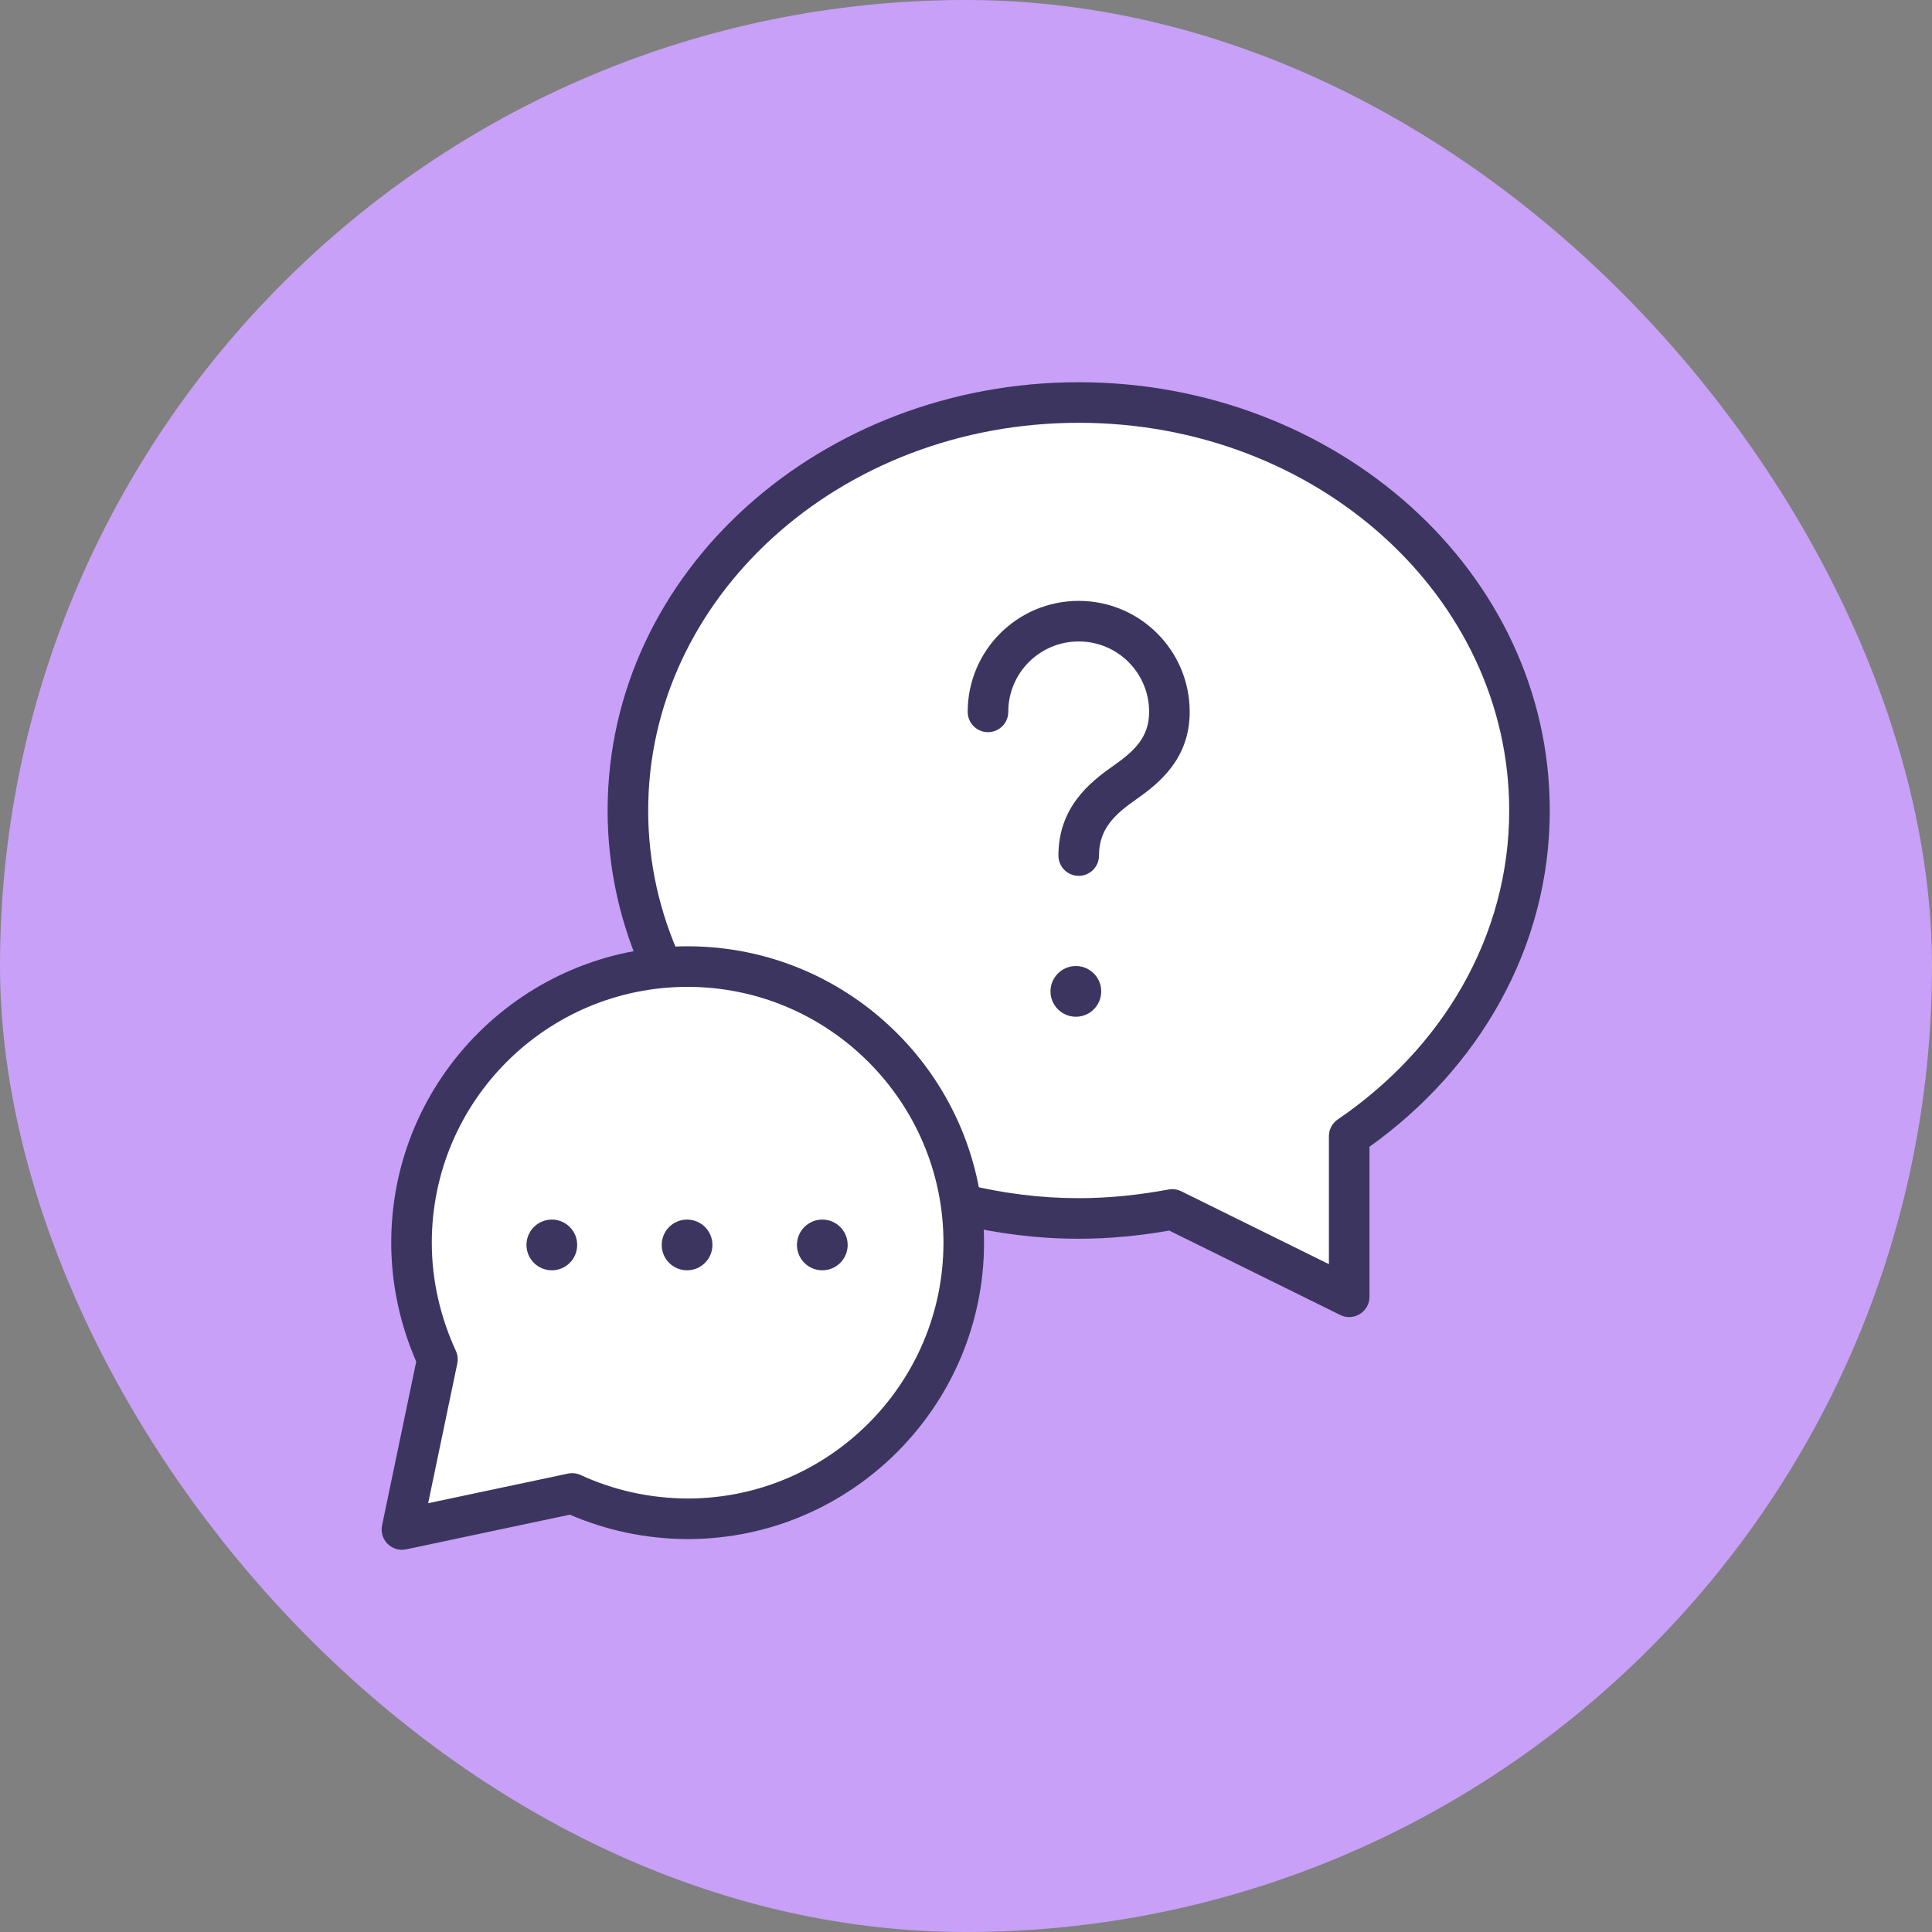
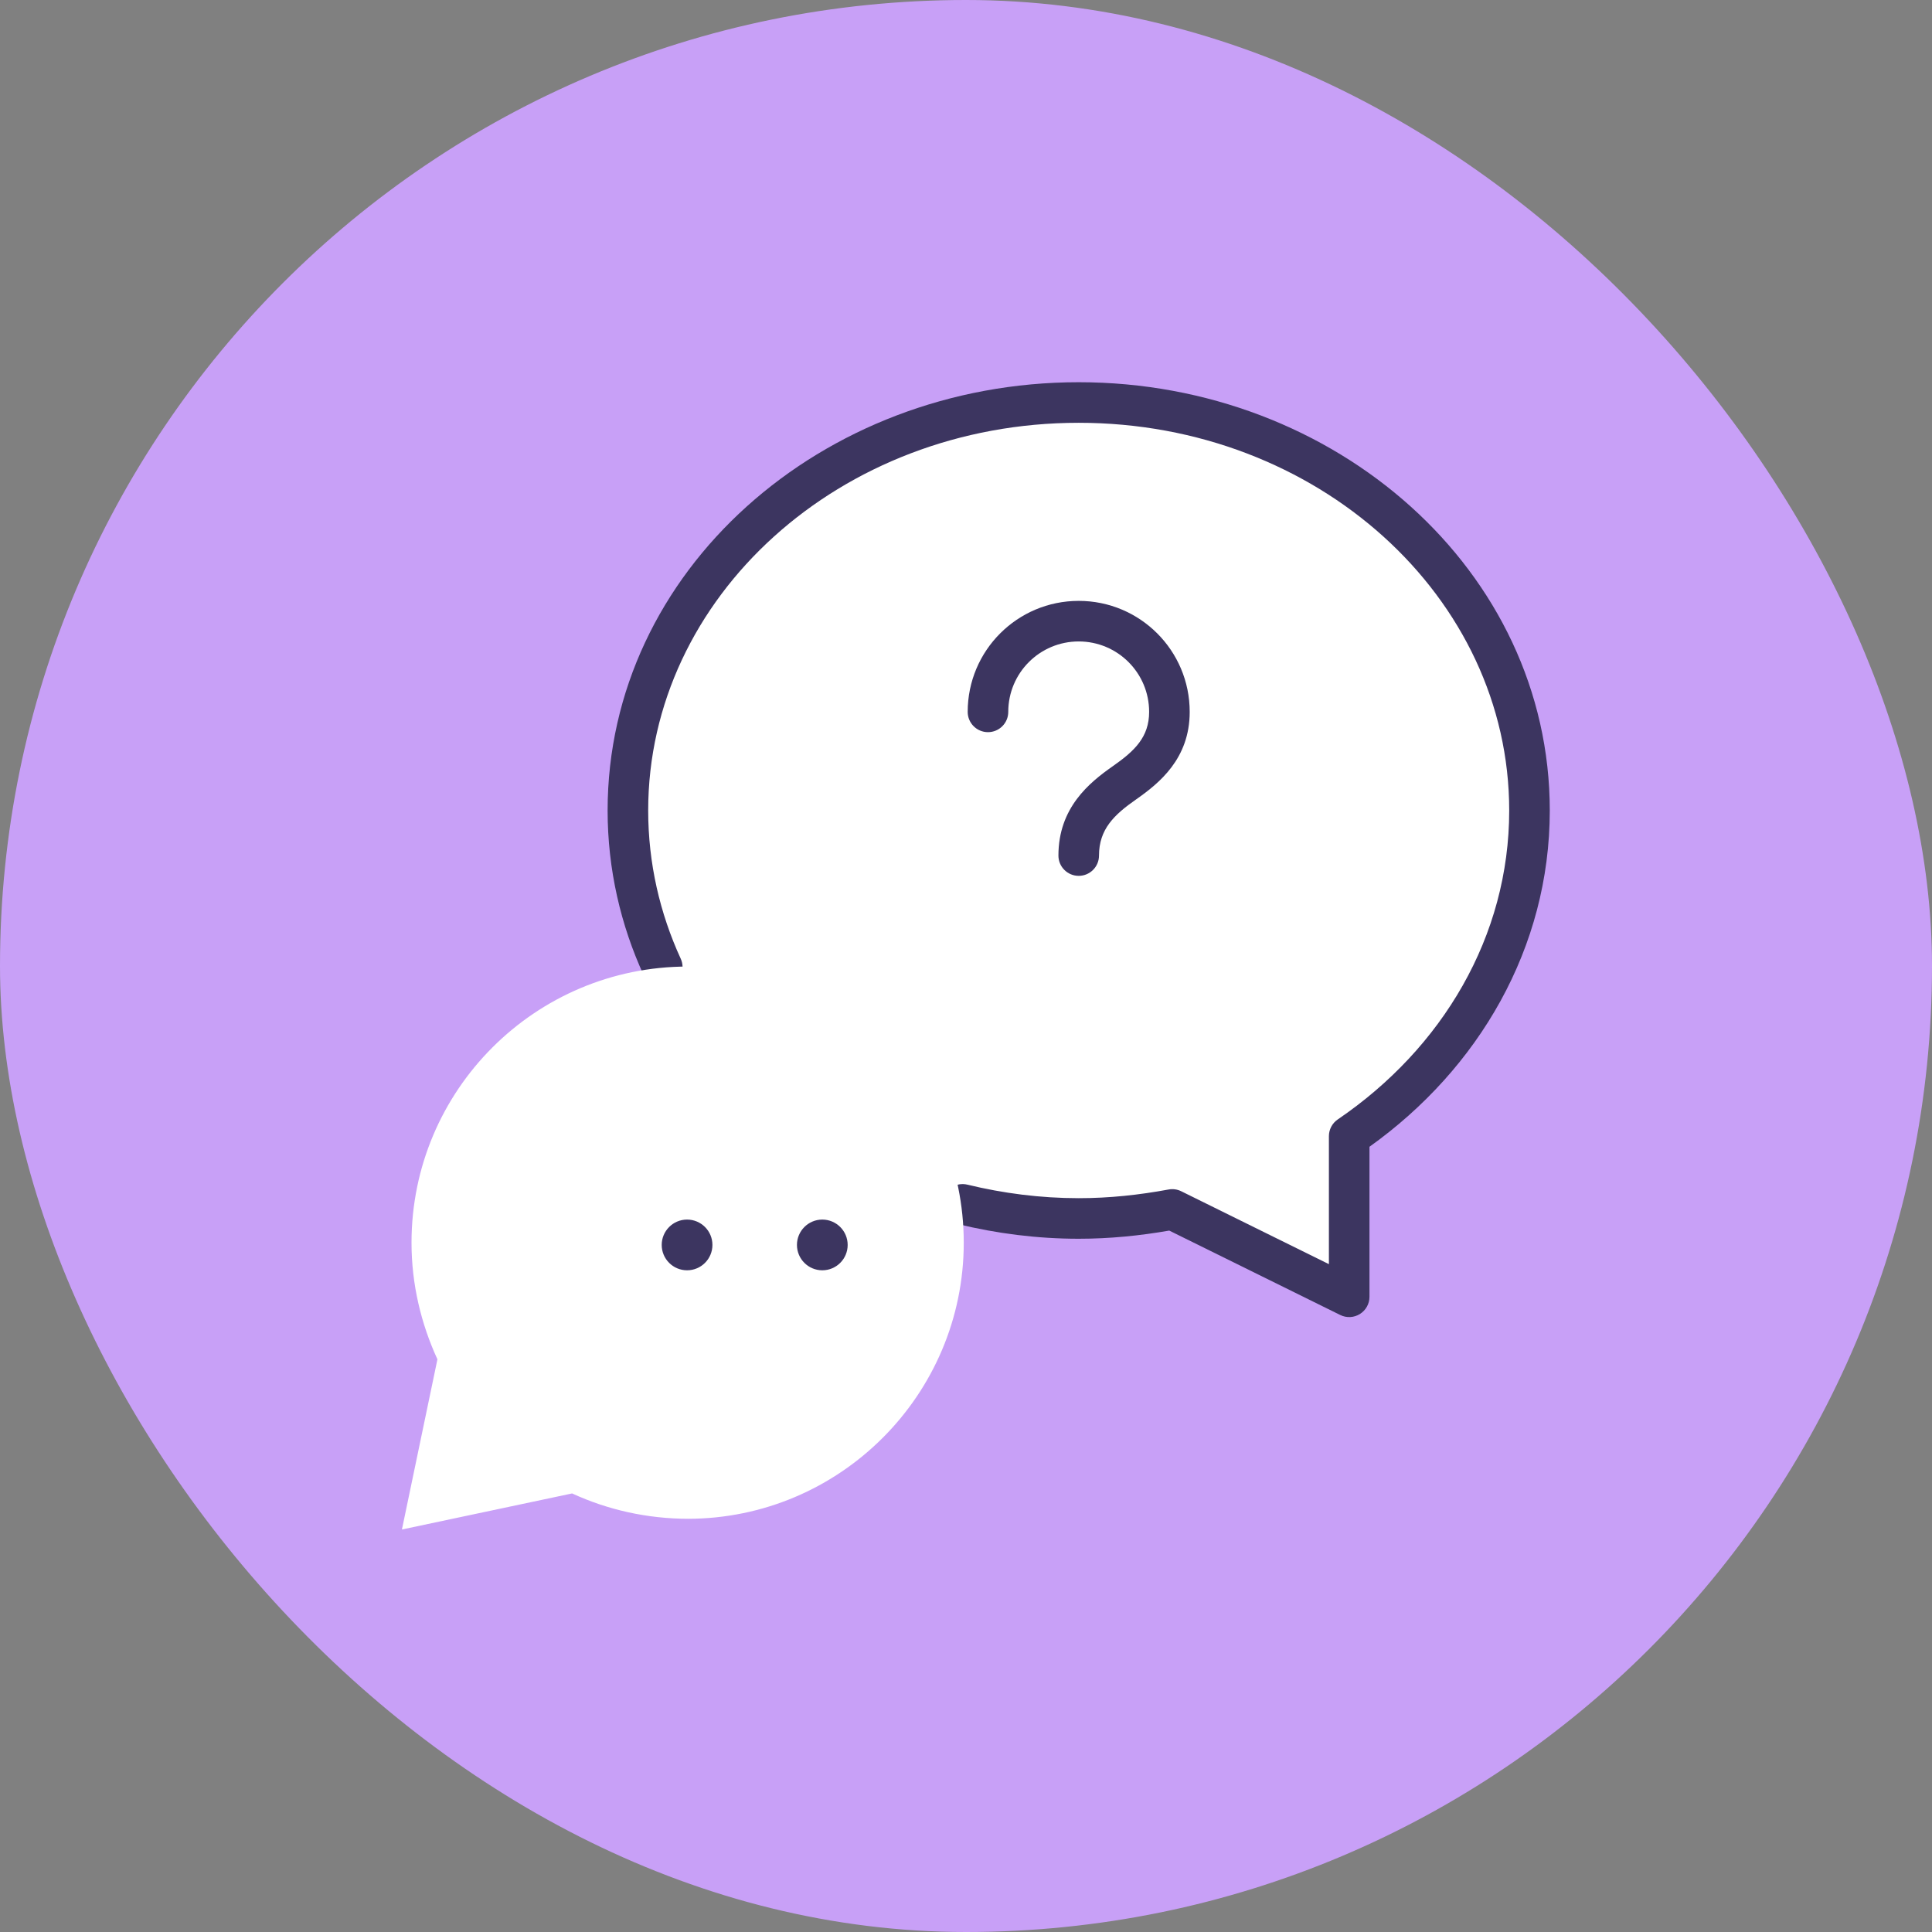
<svg xmlns="http://www.w3.org/2000/svg" width="80" height="80" viewBox="0 0 80 80" fill="none">
  <rect x="0" y="0" width="80" height="80" fill="#808080" stroke="none" />
  <rect width="80" height="80" rx="40" fill="#C8A0F7" />
  <path d="M27.423 40.047C26.513 38.064 26 35.87 26 33.56C26 24.18 34.4 16.667 44.667 16.667C54.933 16.667 63.333 24.18 63.333 33.56C63.333 39.09 60.393 43.967 55.867 47.047C55.867 48.82 55.867 51.2 55.867 53.697L48.54 50.08C47.28 50.314 45.997 50.454 44.667 50.454C43.01 50.454 41.4 50.244 39.86 49.87" fill="white" />
  <path fill-rule="evenodd" clip-rule="evenodd" d="M44.667 17.507C34.78 17.507 26.84 24.724 26.84 33.56C26.84 35.745 27.325 37.819 28.187 39.697C28.38 40.118 28.195 40.617 27.774 40.811C27.352 41.004 26.853 40.819 26.66 40.397C25.702 38.309 25.16 35.996 25.16 33.56C25.16 23.637 34.02 15.827 44.667 15.827C55.313 15.827 64.173 23.637 64.173 33.56C64.173 39.251 61.225 44.258 56.707 47.485V53.697C56.707 53.987 56.557 54.257 56.31 54.411C56.063 54.564 55.755 54.579 55.495 54.45L48.416 50.956C47.202 51.167 45.958 51.294 44.667 51.294C42.939 51.294 41.262 51.075 39.662 50.687C39.211 50.578 38.934 50.123 39.044 49.673C39.153 49.222 39.607 48.945 40.058 49.054C41.538 49.413 43.081 49.614 44.667 49.614C45.937 49.614 47.169 49.48 48.387 49.255C48.565 49.221 48.749 49.247 48.912 49.327L55.027 52.346V47.047C55.027 46.769 55.164 46.509 55.394 46.353C59.722 43.408 62.493 38.777 62.493 33.56C62.493 24.724 54.553 17.507 44.667 17.507Z" fill="#3C3560" />
  <path fill-rule="evenodd" clip-rule="evenodd" d="M40.07 29.477C40.07 26.937 42.126 24.881 44.667 24.881C47.207 24.881 49.263 26.937 49.263 29.477C49.263 31.418 48.001 32.431 47.038 33.106C46.14 33.734 45.507 34.331 45.507 35.428C45.507 35.891 45.131 36.267 44.667 36.267C44.203 36.267 43.827 35.891 43.827 35.428C43.827 33.444 45.107 32.407 46.075 31.729C46.979 31.097 47.583 30.524 47.583 29.477C47.583 27.865 46.279 26.561 44.667 26.561C43.054 26.561 41.75 27.865 41.75 29.477C41.75 29.941 41.374 30.317 40.91 30.317C40.446 30.317 40.07 29.941 40.07 29.477Z" fill="#3C3560" />
-   <path d="M45.599 41.051C45.599 41.631 45.129 42.101 44.55 42.101C43.97 42.101 43.499 41.631 43.499 41.051C43.499 40.471 43.97 40.001 44.55 40.001C45.129 40.001 45.599 40.471 45.599 41.051Z" fill="#3C3560" />
  <path d="M28.52 62.89C26.793 62.89 25.16 62.517 23.69 61.84L16.643 63.333L18.113 56.287C17.437 54.817 17.04 53.183 17.04 51.457C17.04 45.133 22.173 40.023 28.473 40.023C34.773 40.023 39.907 45.157 39.907 51.457C39.907 57.757 34.773 62.89 28.473 62.89" fill="white" />
-   <path fill-rule="evenodd" clip-rule="evenodd" d="M28.473 40.864C22.636 40.864 17.88 45.599 17.88 51.457C17.88 53.053 18.247 54.567 18.876 55.936C18.952 56.099 18.972 56.282 18.936 56.459L17.729 62.245L23.516 61.019C23.693 60.981 23.877 61.002 24.041 61.077C25.395 61.701 26.901 62.047 28.496 62.05C34.322 62.038 39.067 57.285 39.067 51.457C39.067 45.621 34.309 40.864 28.473 40.864ZM28.537 63.73C35.272 63.696 40.747 58.2 40.747 51.457C40.747 44.693 35.237 39.184 28.473 39.184C21.71 39.184 16.2 44.669 16.2 51.457C16.2 53.213 16.582 54.877 17.235 56.382L15.821 63.162C15.763 63.44 15.849 63.728 16.05 63.928C16.251 64.129 16.54 64.214 16.817 64.155L23.597 62.719C25.09 63.364 26.731 63.722 28.457 63.73C28.462 63.73 28.468 63.73 28.473 63.73C28.481 63.73 28.489 63.73 28.497 63.73C28.504 63.73 28.512 63.73 28.52 63.73C28.526 63.73 28.531 63.73 28.537 63.73Z" fill="#3C3560" />
-   <path d="M23.9 51.55C23.9 52.13 23.43 52.6 22.85 52.6C22.27 52.6 21.8 52.13 21.8 51.55C21.8 50.97 22.27 50.5 22.85 50.5C23.43 50.5 23.9 50.97 23.9 51.55Z" fill="#3C3560" />
  <path d="M29.5 51.55C29.5 52.13 29.03 52.6 28.45 52.6C27.87 52.6 27.4 52.13 27.4 51.55C27.4 50.97 27.87 50.5 28.45 50.5C29.03 50.5 29.5 50.97 29.5 51.55Z" fill="#3C3560" />
  <path d="M35.1 51.55C35.1 52.13 34.63 52.6 34.05 52.6C33.47 52.6 33 52.13 33 51.55C33 50.97 33.47 50.5 34.05 50.5C34.63 50.5 35.1 50.97 35.1 51.55Z" fill="#3C3560" />
</svg>